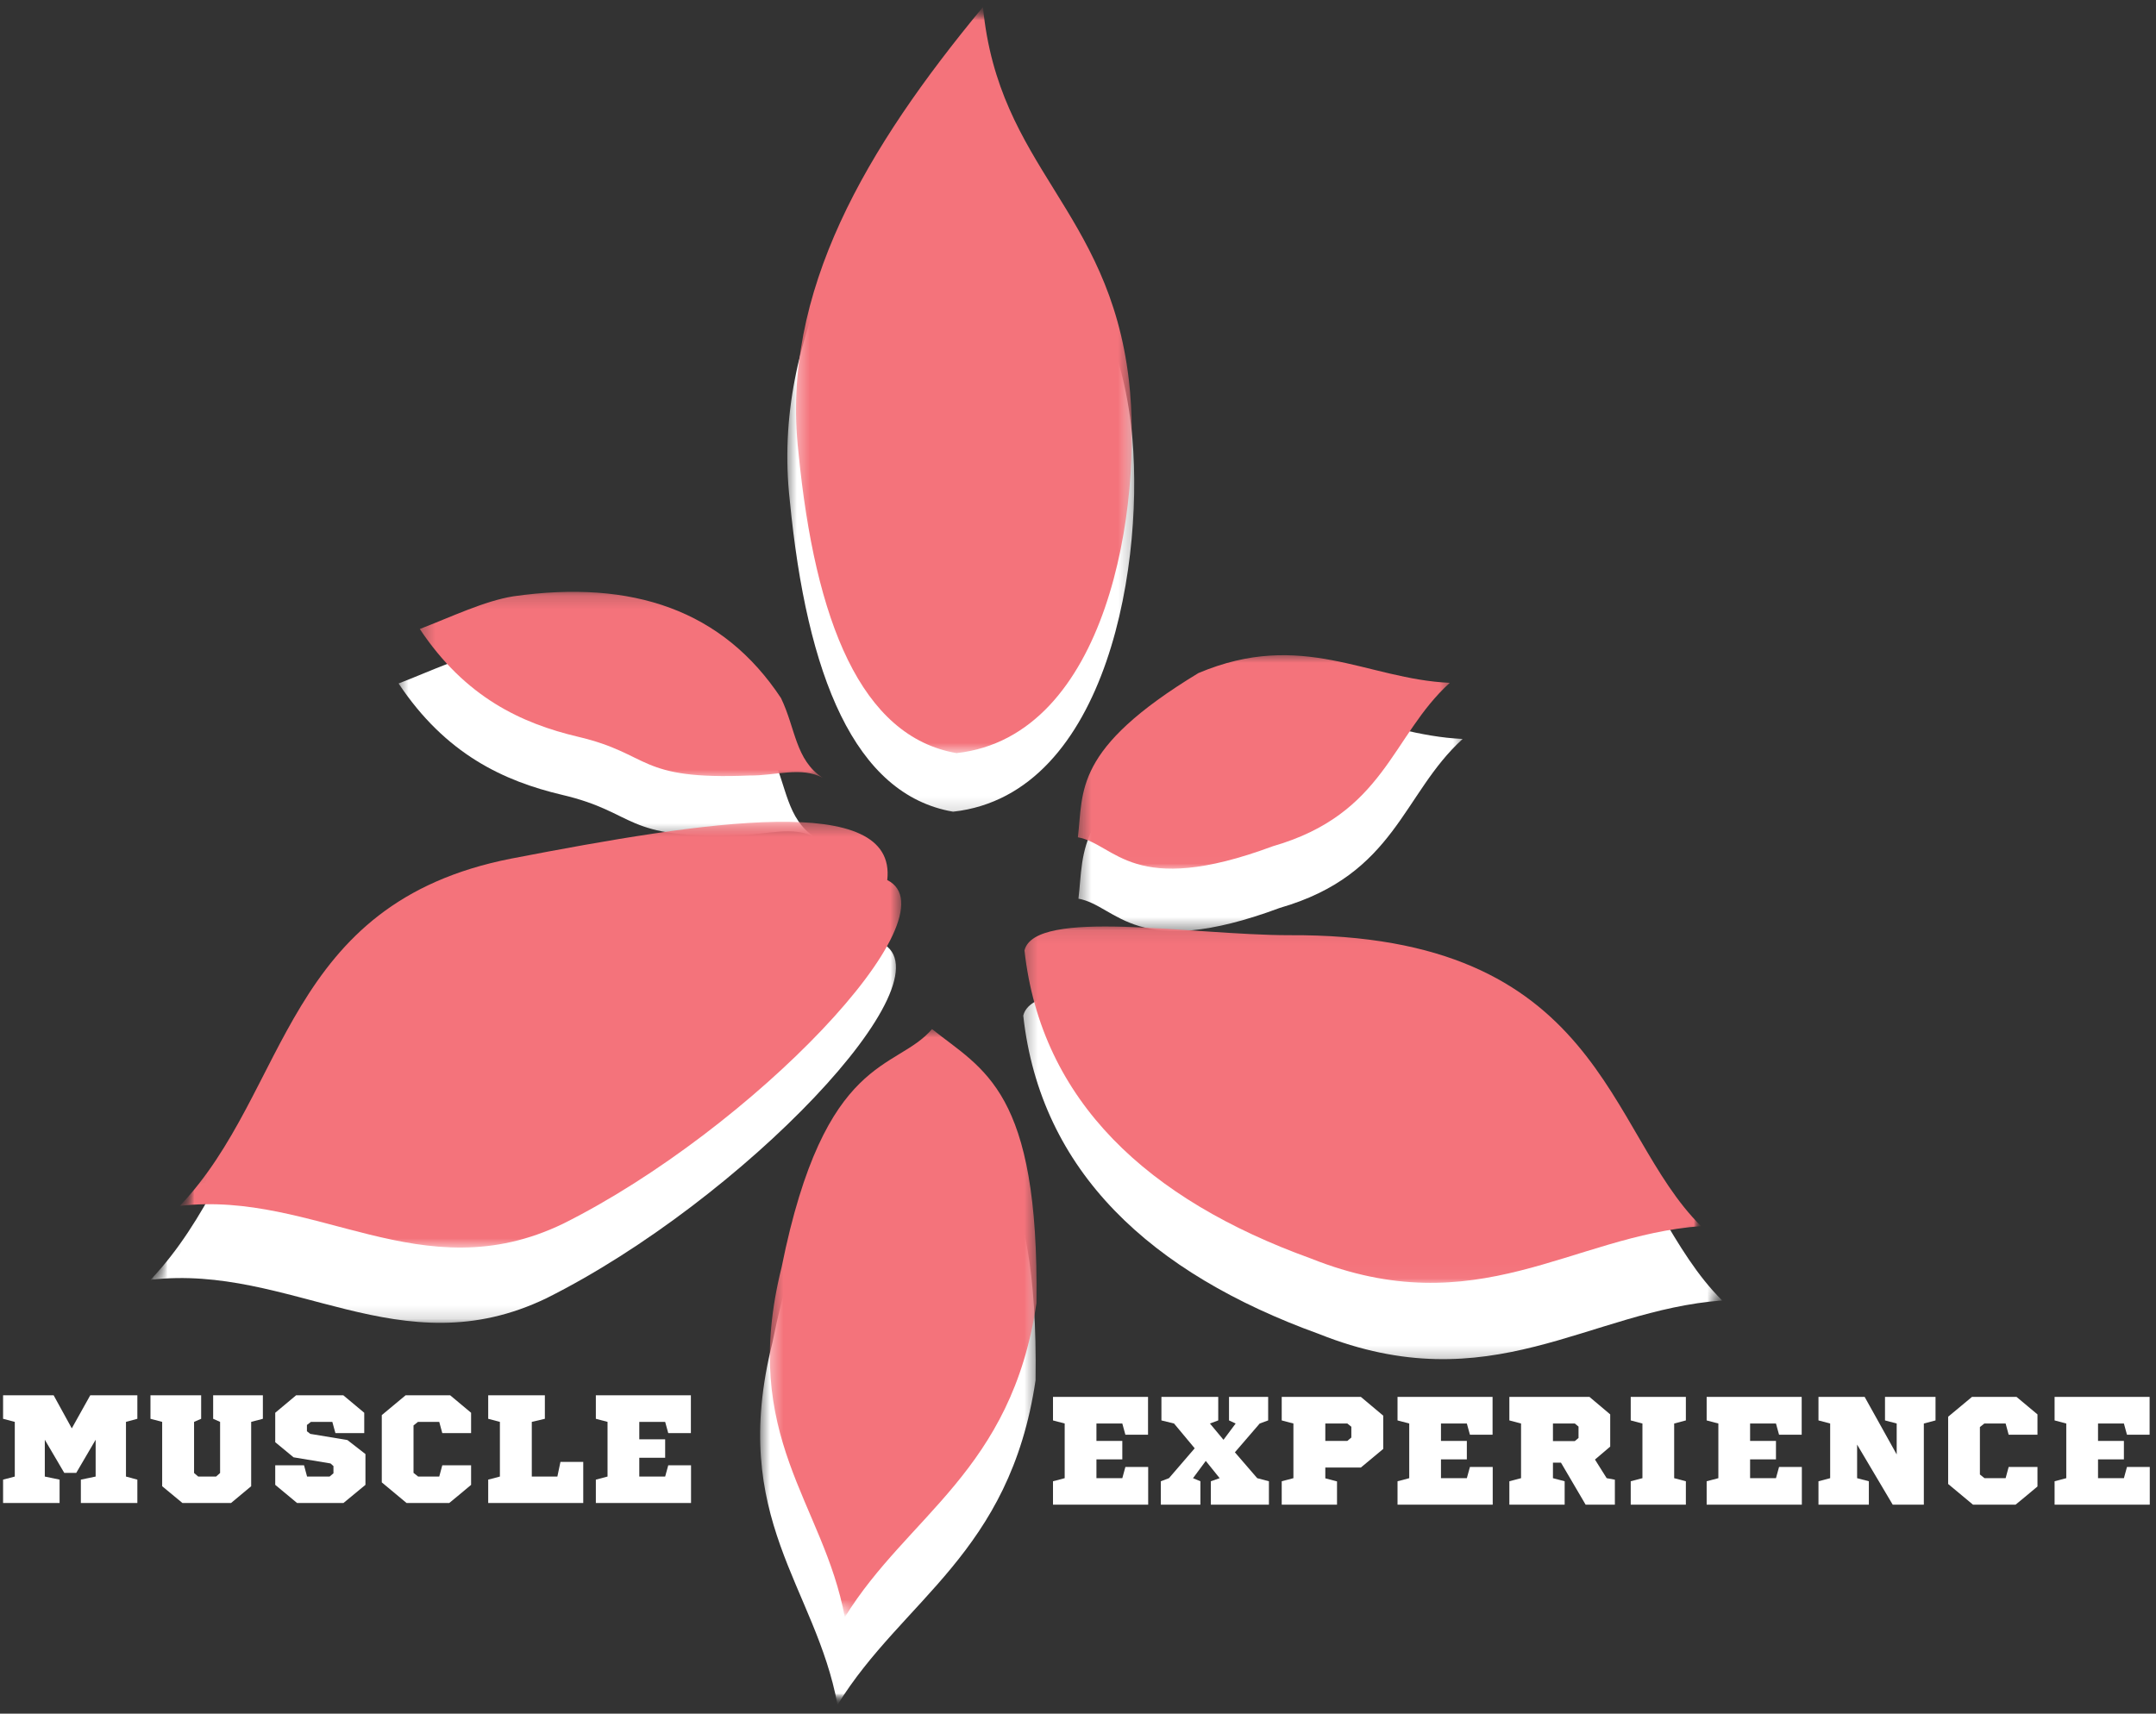
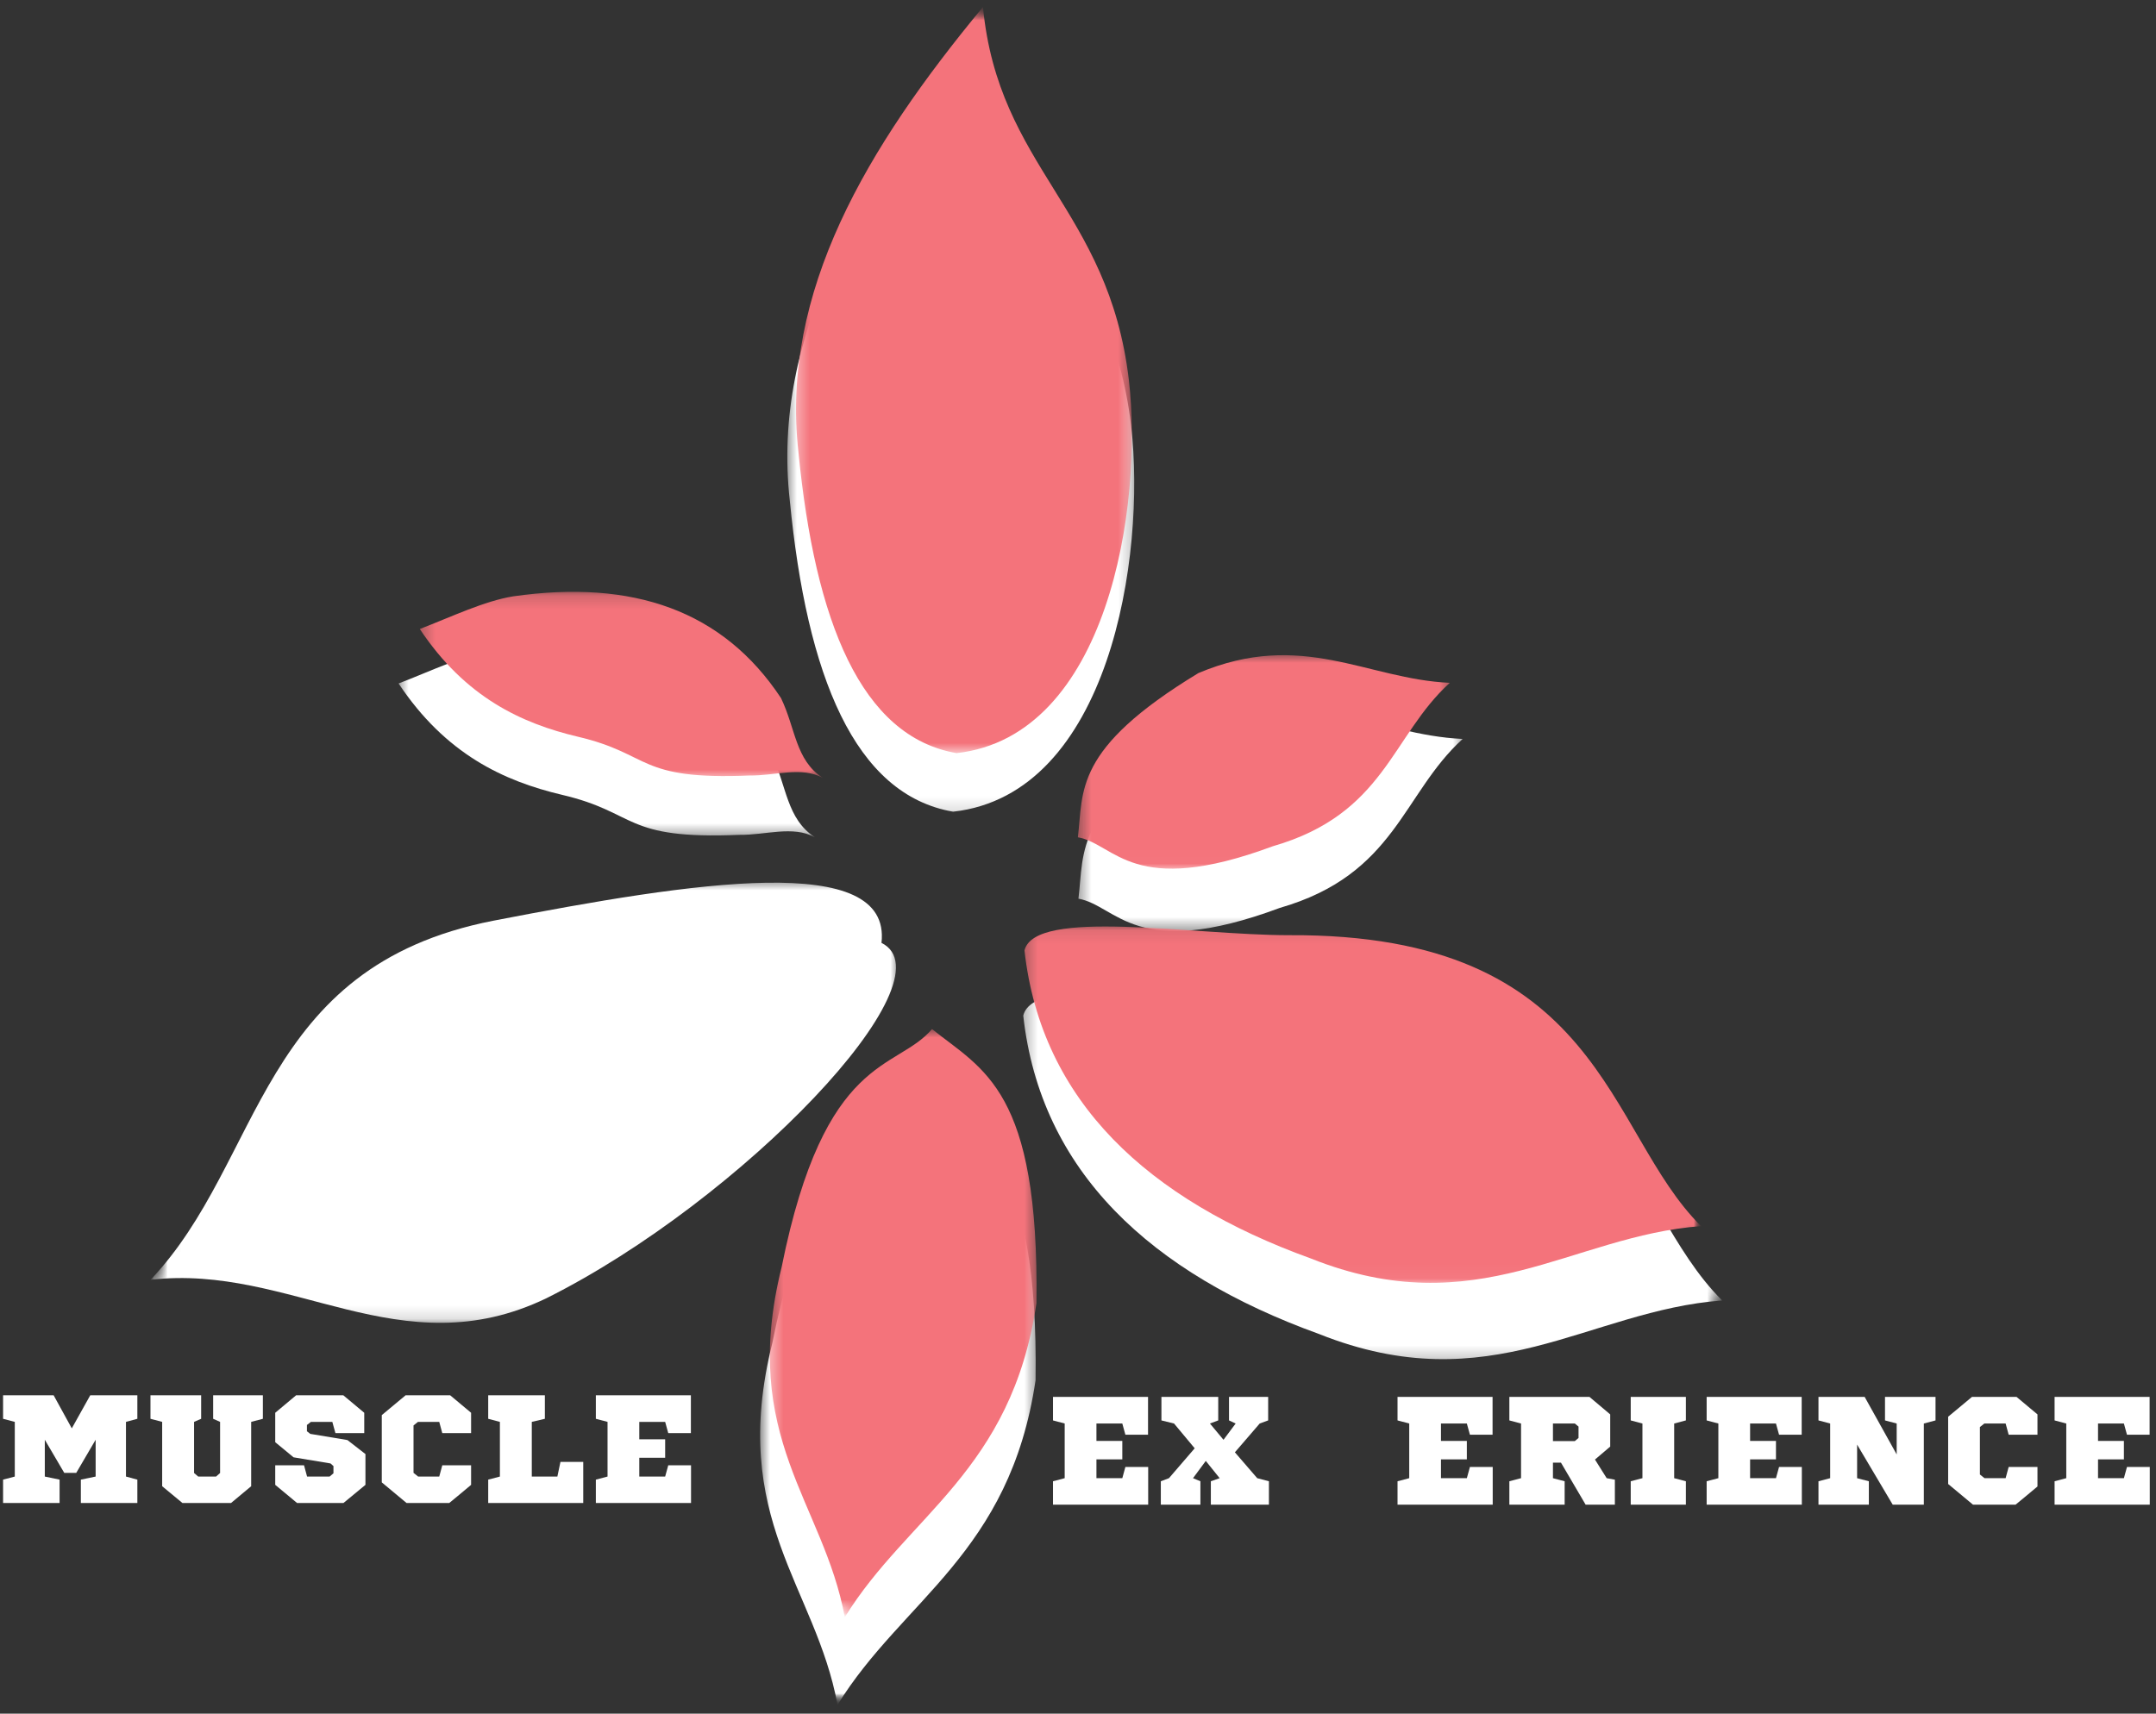
<svg xmlns="http://www.w3.org/2000/svg" width="161" height="128" viewBox="0 0 161 128" fill="none">
  <rect x="0" y="0" width="161" height="128" fill="#333333" stroke="none" />
  <mask id="mask0_101_2" style="mask-type:luminance" maskUnits="userSpaceOnUse" x="58" y="2" width="27" height="59">
    <path d="M58.642 2.793H84.775V60.867H58.642V2.793Z" fill="white" />
  </mask>
  <g mask="url(#mask0_101_2)">
    <mask id="mask1_101_2" style="mask-type:luminance" maskUnits="userSpaceOnUse" x="6" y="-7" width="144" height="150">
      <path d="M6.682 111.408L40.202 -6.417L149.299 24.62L115.779 142.445L6.682 111.408Z" fill="white" />
    </mask>
    <g mask="url(#mask1_101_2)">
      <mask id="mask2_101_2" style="mask-type:luminance" maskUnits="userSpaceOnUse" x="6" y="-7" width="144" height="150">
        <path d="M6.67 111.451L40.189 -6.374L149.286 24.663L115.767 142.488L6.67 111.451Z" fill="white" />
      </mask>
      <g mask="url(#mask2_101_2)">
        <mask id="mask3_101_2" style="mask-type:luminance" maskUnits="userSpaceOnUse" x="6" y="-7" width="144" height="150">
          <path d="M6.67 111.451L40.189 -6.374L149.286 24.663L115.767 142.488L6.67 111.451Z" fill="white" />
        </mask>
        <g mask="url(#mask3_101_2)">
          <path fill-rule="evenodd" clip-rule="evenodd" d="M71.172 60.63C82.834 59.33 85.596 41.612 84.468 31.8C82.905 18.582 74.41 15.455 73.218 3.022C64.245 13.864 57.593 25.028 58.976 37.369C60.25 50.486 63.817 59.36 71.172 60.63Z" fill="white" />
        </g>
      </g>
    </g>
  </g>
  <mask id="mask4_101_2" style="mask-type:luminance" maskUnits="userSpaceOnUse" x="76" y="73" width="53" height="29">
    <path d="M76.307 73.934H128.815V101.761H76.307V73.934Z" fill="white" />
  </mask>
  <g mask="url(#mask4_101_2)">
    <mask id="mask5_101_2" style="mask-type:luminance" maskUnits="userSpaceOnUse" x="6" y="-7" width="144" height="150">
      <path d="M6.683 111.408L40.203 -6.417L149.3 24.62L115.78 142.445L6.683 111.408Z" fill="white" />
    </mask>
    <g mask="url(#mask5_101_2)">
      <mask id="mask6_101_2" style="mask-type:luminance" maskUnits="userSpaceOnUse" x="6" y="-7" width="144" height="150">
        <path d="M6.671 111.451L40.19 -6.374L149.287 24.663L115.768 142.488L6.671 111.451Z" fill="white" />
      </mask>
      <g mask="url(#mask6_101_2)">
        <mask id="mask7_101_2" style="mask-type:luminance" maskUnits="userSpaceOnUse" x="6" y="-7" width="144" height="150">
          <path d="M6.671 111.451L40.19 -6.374L149.287 24.663L115.768 142.488L6.671 111.451Z" fill="white" />
        </mask>
        <g mask="url(#mask7_101_2)">
          <path fill-rule="evenodd" clip-rule="evenodd" d="M76.411 75.861C77.23 72.572 89.329 74.676 96.799 74.682C121.058 74.529 121.236 89.861 128.606 97.139C118.6 97.876 111.328 104.764 98.497 99.642C85.943 95.102 77.703 87.517 76.411 75.861Z" fill="white" />
        </g>
      </g>
    </g>
  </g>
  <mask id="mask8_101_2" style="mask-type:luminance" maskUnits="userSpaceOnUse" x="11" y="65" width="57" height="34">
    <path d="M11.215 65.706H67.111V98.857H11.215V65.706Z" fill="white" />
  </mask>
  <g mask="url(#mask8_101_2)">
    <mask id="mask9_101_2" style="mask-type:luminance" maskUnits="userSpaceOnUse" x="6" y="-7" width="144" height="150">
      <path d="M6.683 111.407L40.203 -6.418L149.3 24.619L115.78 142.444L6.683 111.407Z" fill="white" />
    </mask>
    <g mask="url(#mask9_101_2)">
      <mask id="mask10_101_2" style="mask-type:luminance" maskUnits="userSpaceOnUse" x="6" y="-7" width="144" height="150">
        <path d="M6.671 111.45L40.19 -6.375L149.287 24.662L115.768 142.487L6.671 111.45Z" fill="white" />
      </mask>
      <g mask="url(#mask10_101_2)">
        <mask id="mask11_101_2" style="mask-type:luminance" maskUnits="userSpaceOnUse" x="6" y="-7" width="144" height="150">
          <path d="M6.671 111.45L40.19 -6.375L149.287 24.662L115.768 142.487L6.671 111.45Z" fill="white" />
        </mask>
        <g mask="url(#mask11_101_2)">
          <path fill-rule="evenodd" clip-rule="evenodd" d="M65.826 70.429C66.598 63.552 51.819 65.876 36.837 68.773C19.227 72.222 19.713 86.685 11.245 95.593C21.743 94.379 29.881 102.248 40.819 96.964C55.373 89.692 71.221 73.123 65.826 70.429Z" fill="white" />
        </g>
      </g>
    </g>
  </g>
  <mask id="mask12_101_2" style="mask-type:luminance" maskUnits="userSpaceOnUse" x="29" y="48" width="33" height="15">
    <path d="M29.605 48.042H61.061V62.56H29.605V48.042Z" fill="white" />
  </mask>
  <g mask="url(#mask12_101_2)">
    <mask id="mask13_101_2" style="mask-type:luminance" maskUnits="userSpaceOnUse" x="6" y="-7" width="144" height="150">
      <path d="M6.682 111.407L40.202 -6.418L149.299 24.619L115.779 142.444L6.682 111.407Z" fill="white" />
    </mask>
    <g mask="url(#mask13_101_2)">
      <mask id="mask14_101_2" style="mask-type:luminance" maskUnits="userSpaceOnUse" x="6" y="-7" width="144" height="150">
-         <path d="M6.67 111.45L40.189 -6.375L149.286 24.662L115.767 142.487L6.67 111.45Z" fill="white" />
+         <path d="M6.67 111.45L40.189 -6.375L149.286 24.662L6.67 111.45Z" fill="white" />
      </mask>
      <g mask="url(#mask14_101_2)">
        <mask id="mask15_101_2" style="mask-type:luminance" maskUnits="userSpaceOnUse" x="6" y="-7" width="144" height="150">
          <path d="M6.67 111.45L40.189 -6.375L149.286 24.662L115.767 142.487L6.67 111.45Z" fill="white" />
        </mask>
        <g mask="url(#mask15_101_2)">
          <path fill-rule="evenodd" clip-rule="evenodd" d="M60.845 62.537C58.729 61.149 58.762 58.725 57.629 56.378C53.162 49.622 46.21 47.202 36.973 48.529C34.738 48.889 32.198 50.115 29.764 51.052C33.28 56.338 37.617 58.339 41.967 59.369C47.674 60.705 46.484 62.727 55.217 62.359C57.16 62.387 59.208 61.642 60.845 62.537Z" fill="white" />
        </g>
      </g>
    </g>
  </g>
  <mask id="mask16_101_2" style="mask-type:luminance" maskUnits="userSpaceOnUse" x="56" y="81" width="22" height="47">
    <path d="M56.706 81.919H77.516V127.41H56.706V81.919Z" fill="white" />
  </mask>
  <g mask="url(#mask16_101_2)">
    <mask id="mask17_101_2" style="mask-type:luminance" maskUnits="userSpaceOnUse" x="6" y="-7" width="144" height="150">
      <path d="M6.683 111.408L40.203 -6.417L149.3 24.62L115.78 142.445L6.683 111.408Z" fill="white" />
    </mask>
    <g mask="url(#mask17_101_2)">
      <mask id="mask18_101_2" style="mask-type:luminance" maskUnits="userSpaceOnUse" x="6" y="-7" width="144" height="150">
        <path d="M6.671 111.451L40.19 -6.374L149.287 24.663L115.768 142.488L6.671 111.451Z" fill="white" />
      </mask>
      <g mask="url(#mask18_101_2)">
        <mask id="mask19_101_2" style="mask-type:luminance" maskUnits="userSpaceOnUse" x="6" y="-7" width="144" height="150">
          <path d="M6.671 111.451L40.19 -6.374L149.287 24.663L115.768 142.488L6.671 111.451Z" fill="white" />
        </mask>
        <g mask="url(#mask19_101_2)">
          <path fill-rule="evenodd" clip-rule="evenodd" d="M69.278 81.934C73.211 85.093 77.557 86.607 77.331 103.1C75.408 116.073 67.404 119.459 62.542 127.346C60.921 118.495 54.392 113.458 57.675 100.31C61.003 83.762 66.516 85.195 69.278 81.934Z" fill="white" />
        </g>
      </g>
    </g>
  </g>
  <mask id="mask20_101_2" style="mask-type:luminance" maskUnits="userSpaceOnUse" x="80" y="52" width="30" height="18">
    <path d="M80.42 52.882H109.457V69.578H80.42V52.882Z" fill="white" />
  </mask>
  <g mask="url(#mask20_101_2)">
    <mask id="mask21_101_2" style="mask-type:luminance" maskUnits="userSpaceOnUse" x="6" y="-7" width="144" height="150">
      <path d="M6.683 111.408L40.203 -6.417L149.3 24.62L115.78 142.445L6.683 111.408Z" fill="white" />
    </mask>
    <g mask="url(#mask21_101_2)">
      <mask id="mask22_101_2" style="mask-type:luminance" maskUnits="userSpaceOnUse" x="6" y="-7" width="144" height="150">
        <path d="M6.671 111.451L40.19 -6.374L149.287 24.663L115.768 142.488L6.671 111.451Z" fill="white" />
      </mask>
      <g mask="url(#mask22_101_2)">
        <mask id="mask23_101_2" style="mask-type:luminance" maskUnits="userSpaceOnUse" x="6" y="-7" width="144" height="150">
          <path d="M6.671 111.451L40.19 -6.374L149.287 24.663L115.768 142.488L6.671 111.451Z" fill="white" />
        </mask>
        <g mask="url(#mask23_101_2)">
          <path fill-rule="evenodd" clip-rule="evenodd" d="M80.533 67.126C80.975 63.545 80.144 60.327 89.831 54.447C97.834 51.064 102.822 54.915 109.225 55.195C104.704 59.306 104.234 65.316 95.567 67.817C84.741 71.843 83.442 67.651 80.533 67.126Z" fill="white" />
        </g>
      </g>
    </g>
  </g>
  <mask id="mask24_101_2" style="mask-type:luminance" maskUnits="userSpaceOnUse" x="59" y="0" width="26" height="57">
    <path d="M59.368 0.373H84.534V56.269H59.368V0.373Z" fill="white" />
  </mask>
  <g mask="url(#mask24_101_2)">
    <mask id="mask25_101_2" style="mask-type:luminance" maskUnits="userSpaceOnUse" x="9" y="-9" width="139" height="145">
      <path d="M9.016 105.371L41.442 -8.613L147.048 21.43L114.621 135.414L9.016 105.371Z" fill="white" />
    </mask>
    <g mask="url(#mask25_101_2)">
      <mask id="mask26_101_2" style="mask-type:luminance" maskUnits="userSpaceOnUse" x="9" y="-9" width="139" height="145">
        <path d="M9.003 105.412L41.431 -8.572L147.037 21.471L114.609 135.456L9.003 105.412Z" fill="white" />
      </mask>
      <g mask="url(#mask26_101_2)">
        <mask id="mask27_101_2" style="mask-type:luminance" maskUnits="userSpaceOnUse" x="9" y="-9" width="139" height="145">
          <path d="M9.003 105.412L41.431 -8.572L147.037 21.471L114.609 135.456L9.003 105.412Z" fill="white" />
        </mask>
        <g mask="url(#mask27_101_2)">
          <path fill-rule="evenodd" clip-rule="evenodd" d="M71.431 56.255C82.719 55 85.391 37.858 84.297 28.366C82.782 15.578 74.559 12.551 73.403 0.523C64.719 11.011 58.282 21.81 59.622 33.75C60.859 46.44 64.311 55.026 71.431 56.255Z" fill="#F4737B" />
        </g>
      </g>
    </g>
  </g>
  <mask id="mask28_101_2" style="mask-type:luminance" maskUnits="userSpaceOnUse" x="76" y="69" width="52" height="27">
    <path d="M76.307 69.094H127.121V95.953H76.307V69.094Z" fill="white" />
  </mask>
  <g mask="url(#mask28_101_2)">
    <mask id="mask29_101_2" style="mask-type:luminance" maskUnits="userSpaceOnUse" x="9" y="-9" width="139" height="145">
      <path d="M9.016 105.371L41.442 -8.613L147.048 21.43L114.621 135.414L9.016 105.371Z" fill="white" />
    </mask>
    <g mask="url(#mask29_101_2)">
      <mask id="mask30_101_2" style="mask-type:luminance" maskUnits="userSpaceOnUse" x="9" y="-9" width="139" height="145">
        <path d="M9.003 105.412L41.431 -8.572L147.037 21.471L114.609 135.456L9.003 105.412Z" fill="white" />
      </mask>
      <g mask="url(#mask30_101_2)">
        <mask id="mask31_101_2" style="mask-type:luminance" maskUnits="userSpaceOnUse" x="9" y="-9" width="139" height="145">
          <path d="M9.003 105.412L41.431 -8.572L147.037 21.471L114.609 135.456L9.003 105.412Z" fill="white" />
        </mask>
        <g mask="url(#mask31_101_2)">
          <path fill-rule="evenodd" clip-rule="evenodd" d="M76.503 70.991C77.295 67.809 89.006 69.847 96.237 69.854C119.719 69.709 119.893 84.543 127.029 91.585C117.344 92.296 110.306 98.96 97.885 94.001C85.732 89.608 77.755 82.268 76.503 70.991Z" fill="#F4737B" />
        </g>
      </g>
    </g>
  </g>
  <mask id="mask32_101_2" style="mask-type:luminance" maskUnits="userSpaceOnUse" x="13" y="61" width="55" height="33">
-     <path d="M13.393 61.351H67.353V93.291H13.393V61.351Z" fill="white" />
-   </mask>
+     </mask>
  <g mask="url(#mask32_101_2)">
    <mask id="mask33_101_2" style="mask-type:luminance" maskUnits="userSpaceOnUse" x="9" y="-9" width="139" height="145">
      <path d="M9.016 105.371L41.442 -8.613L147.048 21.43L114.621 135.414L9.016 105.371Z" fill="white" />
    </mask>
    <g mask="url(#mask33_101_2)">
      <mask id="mask34_101_2" style="mask-type:luminance" maskUnits="userSpaceOnUse" x="9" y="-9" width="139" height="145">
        <path d="M9.003 105.412L41.431 -8.572L147.037 21.471L114.609 135.456L9.003 105.412Z" fill="white" />
      </mask>
      <g mask="url(#mask34_101_2)">
        <mask id="mask35_101_2" style="mask-type:luminance" maskUnits="userSpaceOnUse" x="9" y="-9" width="139" height="145">
          <path d="M9.003 105.412L41.431 -8.572L147.037 21.471L114.609 135.456L9.003 105.412Z" fill="white" />
        </mask>
        <g mask="url(#mask35_101_2)">
          <path fill-rule="evenodd" clip-rule="evenodd" d="M66.256 65.736C67.003 59.083 52.698 61.33 38.196 64.129C21.152 67.464 21.625 81.456 13.429 90.073C23.59 88.9 31.468 96.513 42.056 91.403C56.141 84.37 71.479 68.342 66.256 65.736Z" fill="#F4737B" />
        </g>
      </g>
    </g>
  </g>
  <mask id="mask36_101_2" style="mask-type:luminance" maskUnits="userSpaceOnUse" x="31" y="44" width="31" height="15">
    <path d="M31.299 44.17H61.546V58.205H31.299V44.17Z" fill="white" />
  </mask>
  <g mask="url(#mask36_101_2)">
    <mask id="mask37_101_2" style="mask-type:luminance" maskUnits="userSpaceOnUse" x="9" y="-9" width="139" height="145">
      <path d="M9.016 105.37L41.442 -8.614L147.048 21.428L114.621 135.413L9.016 105.37Z" fill="white" />
    </mask>
    <g mask="url(#mask37_101_2)">
      <mask id="mask38_101_2" style="mask-type:luminance" maskUnits="userSpaceOnUse" x="9" y="-9" width="139" height="145">
        <path d="M9.003 105.411L41.431 -8.573L147.037 21.47L114.609 135.455L9.003 105.411Z" fill="white" />
      </mask>
      <g mask="url(#mask38_101_2)">
        <mask id="mask39_101_2" style="mask-type:luminance" maskUnits="userSpaceOnUse" x="9" y="-9" width="139" height="145">
          <path d="M9.003 105.411L41.431 -8.573L147.037 21.47L114.609 135.455L9.003 105.411Z" fill="white" />
        </mask>
        <g mask="url(#mask39_101_2)">
          <path fill-rule="evenodd" clip-rule="evenodd" d="M61.435 58.099C59.386 56.756 59.418 54.41 58.32 52.14C53.996 45.603 47.267 43.261 38.326 44.543C36.163 44.891 33.703 46.077 31.348 46.983C34.751 52.097 38.95 54.034 43.162 55.031C48.685 56.325 47.533 58.281 55.987 57.926C57.868 57.953 59.851 57.233 61.435 58.099Z" fill="#F4737B" />
        </g>
      </g>
    </g>
  </g>
  <mask id="mask40_101_2" style="mask-type:luminance" maskUnits="userSpaceOnUse" x="57" y="76" width="21" height="45">
    <path d="M57.432 76.837H77.516V120.876H57.432V76.837Z" fill="white" />
  </mask>
  <g mask="url(#mask40_101_2)">
    <mask id="mask41_101_2" style="mask-type:luminance" maskUnits="userSpaceOnUse" x="9" y="-9" width="139" height="145">
      <path d="M9.015 105.371L41.441 -8.613L147.047 21.43L114.62 135.414L9.015 105.371Z" fill="white" />
    </mask>
    <g mask="url(#mask41_101_2)">
      <mask id="mask42_101_2" style="mask-type:luminance" maskUnits="userSpaceOnUse" x="9" y="-9" width="139" height="145">
        <path d="M9.002 105.412L41.429 -8.572L147.036 21.471L114.608 135.456L9.002 105.412Z" fill="white" />
      </mask>
      <g mask="url(#mask42_101_2)">
        <mask id="mask43_101_2" style="mask-type:luminance" maskUnits="userSpaceOnUse" x="9" y="-9" width="139" height="145">
          <path d="M9.002 105.412L41.429 -8.572L147.036 21.471L114.608 135.456L9.002 105.412Z" fill="white" />
        </mask>
        <g mask="url(#mask43_101_2)">
          <path fill-rule="evenodd" clip-rule="evenodd" d="M69.598 76.866C73.406 79.922 77.612 81.388 77.397 97.344C75.537 109.895 67.79 113.169 63.085 120.799C61.515 112.235 55.195 107.363 58.37 94.643C61.589 78.633 66.926 80.021 69.598 76.866Z" fill="#F4737B" />
        </g>
      </g>
    </g>
  </g>
  <mask id="mask44_101_2" style="mask-type:luminance" maskUnits="userSpaceOnUse" x="80" y="48" width="29" height="17">
    <path d="M80.42 48.768H108.489V64.98H80.42V48.768Z" fill="white" />
  </mask>
  <g mask="url(#mask44_101_2)">
    <mask id="mask45_101_2" style="mask-type:luminance" maskUnits="userSpaceOnUse" x="9" y="-9" width="139" height="145">
      <path d="M9.016 105.371L41.442 -8.613L147.048 21.43L114.621 135.414L9.016 105.371Z" fill="white" />
    </mask>
    <g mask="url(#mask45_101_2)">
      <mask id="mask46_101_2" style="mask-type:luminance" maskUnits="userSpaceOnUse" x="9" y="-9" width="139" height="145">
        <path d="M9.003 105.412L41.431 -8.572L147.037 21.471L114.609 135.456L9.003 105.412Z" fill="white" />
      </mask>
      <g mask="url(#mask46_101_2)">
        <mask id="mask47_101_2" style="mask-type:luminance" maskUnits="userSpaceOnUse" x="9" y="-9" width="139" height="145">
          <path d="M9.003 105.412L41.431 -8.572L147.037 21.471L114.609 135.456L9.003 105.412Z" fill="white" />
        </mask>
        <g mask="url(#mask47_101_2)">
          <path fill-rule="evenodd" clip-rule="evenodd" d="M80.491 62.541C80.918 59.078 80.113 55.963 89.49 50.276C97.235 47.005 102.065 50.732 108.263 51.004C103.887 54.979 103.433 60.793 95.043 63.212C84.566 67.106 83.306 63.051 80.491 62.541Z" fill="#F4737B" />
        </g>
      </g>
    </g>
  </g>
  <path d="M85.73 107.168V104.34H78.633V106.098L79.506 106.329V110.412L78.633 110.643V112.389H85.741V109.573H84.039L83.809 110.412H81.877V109.009H83.809V107.629H81.877V106.329H83.809L84.039 107.168H85.73Z" fill="white" />
  <path d="M94.7 106.098V104.34H91.777V106.098L92.273 106.329L91.365 107.546L90.352 106.329L90.972 106.098V104.34H86.73V106.098L87.671 106.329L89.214 108.181L87.293 110.412L86.685 110.643V112.389H89.641V110.643L89.089 110.412L90.042 109.123L91.078 110.412L90.42 110.643V112.389H94.757V110.643L93.883 110.412L92.216 108.48L94.069 106.329L94.7 106.098Z" fill="white" />
-   <path d="M103.294 105.743L101.622 104.34H95.713V106.098L96.586 106.329V110.412L95.713 110.643V112.389H99.842V110.654L98.968 110.423V109.618H101.622L103.294 108.227V105.743ZM100.613 106.329L100.912 106.571V107.376L100.613 107.629H98.968V106.329H100.613Z" fill="white" />
  <path d="M111.458 107.168V104.34H104.361V106.098L105.235 106.329V110.412L104.361 110.643V112.389H111.469V109.573H109.768L109.537 110.412H107.605V109.009H109.537V107.629H107.605V106.329H109.537L109.768 107.168H111.458Z" fill="white" />
  <path d="M115.967 106.329H117.601L117.877 106.559V107.41L117.601 107.641H115.967V106.329ZM116.841 112.389V110.643L115.967 110.412V109.251H116.565L118.406 112.389H120.591V110.525L119.979 110.412L119.105 109.021L120.243 108.053V105.648L118.693 104.34H112.712V106.098L113.585 106.329V110.412L112.712 110.643V112.389H116.841Z" fill="white" />
  <path d="M125.893 106.098V104.34H121.775V106.098L122.649 106.329V110.412L121.775 110.643V112.389H125.893V110.643L125.019 110.412V106.329L125.893 106.098Z" fill="white" />
  <path d="M134.542 107.168V104.34H127.445V106.098L128.319 106.329V110.412L127.445 110.643V112.389H134.553V109.573H132.852L132.621 110.412H130.689V109.009H132.621V107.629H130.689V106.329H132.621L132.852 107.168H134.542Z" fill="white" />
  <path d="M140.763 104.34V106.098L141.636 106.329V108.639L139.243 104.34H135.795V106.098L136.668 106.329V110.412L135.795 110.643V112.389H139.557V110.643L138.68 110.412V107.905L141.338 112.389H143.663V106.329L144.536 106.098V104.34H140.763Z" fill="white" />
  <path d="M152.149 105.648L150.584 104.34H147.26L145.479 105.822V110.847L147.332 112.389H150.516C150.785 112.168 151.057 111.943 151.332 111.716C151.609 111.489 151.881 111.262 152.149 111.032V109.573H149.998L149.771 110.412H148.194L147.85 110.136V106.593L148.183 106.329H149.771L149.998 107.168H152.149V105.648Z" fill="white" />
  <path d="M160.523 107.168V104.34H153.427V106.098L154.3 106.329V110.412L153.427 110.643V112.389H160.535V109.573H158.833L158.603 110.412H156.671V109.009H158.603V107.629H156.671V106.329H158.603L158.833 107.168H160.523Z" fill="white" />
  <path d="M10.257 105.977V104.219H6.741L5.361 106.691L4.004 104.219H0.23V105.977L1.104 106.207V110.291L0.23 110.521V112.268H4.45V110.521L3.346 110.291V107.542L4.798 110.015H5.694L7.142 107.542V110.291L6.038 110.521V112.268H10.257V110.521L9.407 110.291V106.207L10.257 105.977Z" fill="white" />
  <path d="M19.63 105.977V104.219H15.917V105.977L16.435 106.207V110.026L16.136 110.291H14.802L14.492 110.026V106.207L15.021 105.977V104.219H11.236V105.977L12.11 106.207V111.013L13.626 112.268H17.252L18.756 111.013V106.207L19.63 105.977Z" fill="white" />
  <path d="M27.2 105.527L25.634 104.219H22.114L20.553 105.527V107.724L21.921 108.854L24.681 109.312L24.901 109.508V110.049L24.613 110.291H22.931L22.704 109.451H20.553V110.911L22.186 112.268H25.646L27.29 110.911V108.612L25.944 107.565L23.173 107.104L22.92 106.907V106.438L23.218 106.207H24.817L25.048 107.047H27.2V105.527Z" fill="white" />
  <path d="M35.179 105.527L33.614 104.219H30.291L28.51 105.701V110.726L30.362 112.268H33.546C33.815 112.047 34.087 111.822 34.362 111.595C34.639 111.368 34.912 111.141 35.179 110.911V109.451H33.028L32.801 110.291H31.224L30.88 110.015V106.472L31.213 106.207H32.801L33.028 107.047H35.179V105.527Z" fill="white" />
  <path d="M40.688 105.977V104.219H36.457V105.977L37.33 106.207V110.291L36.457 110.521V112.268H43.554V109.198H41.852L41.622 110.291H39.712V106.207L40.688 105.977Z" fill="white" />
  <path d="M51.592 107.047V104.219H44.495V105.977L45.368 106.207V110.291L44.495 110.521V112.268H51.603V109.451H49.902L49.671 110.291H47.739V108.888H49.671V107.508H47.739V106.207H49.671L49.902 107.047H51.592Z" fill="white" />
</svg>